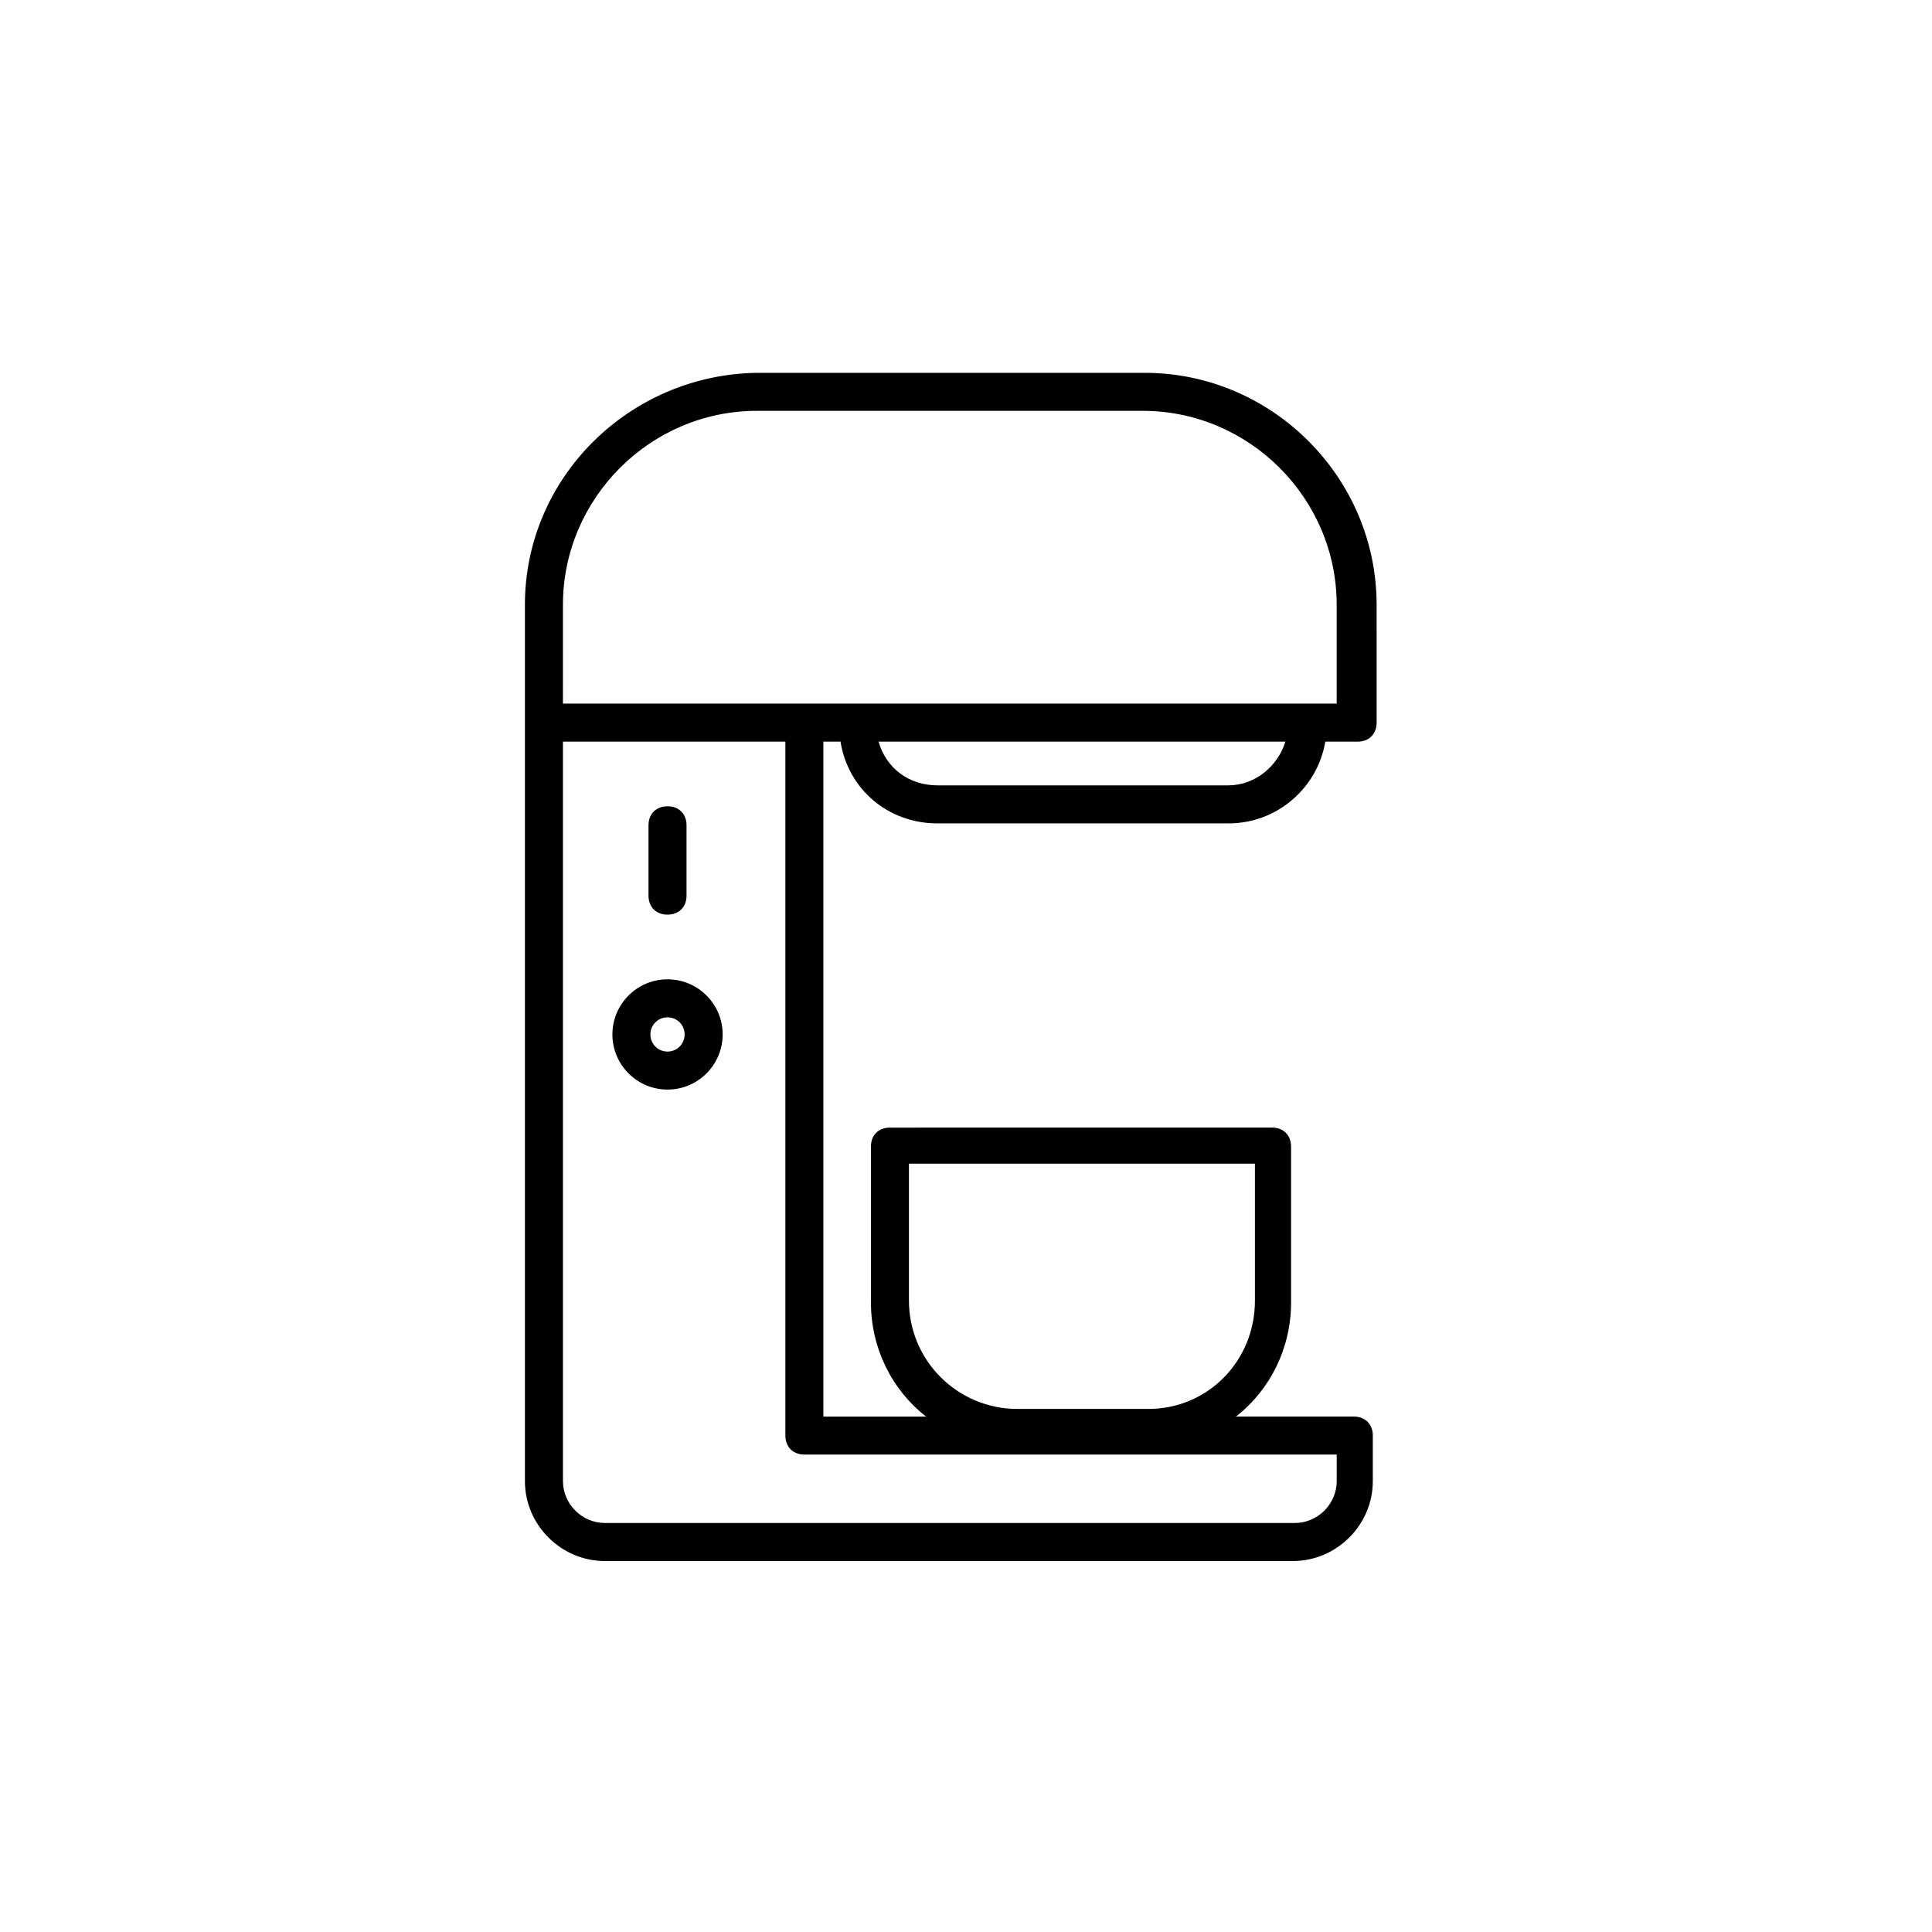
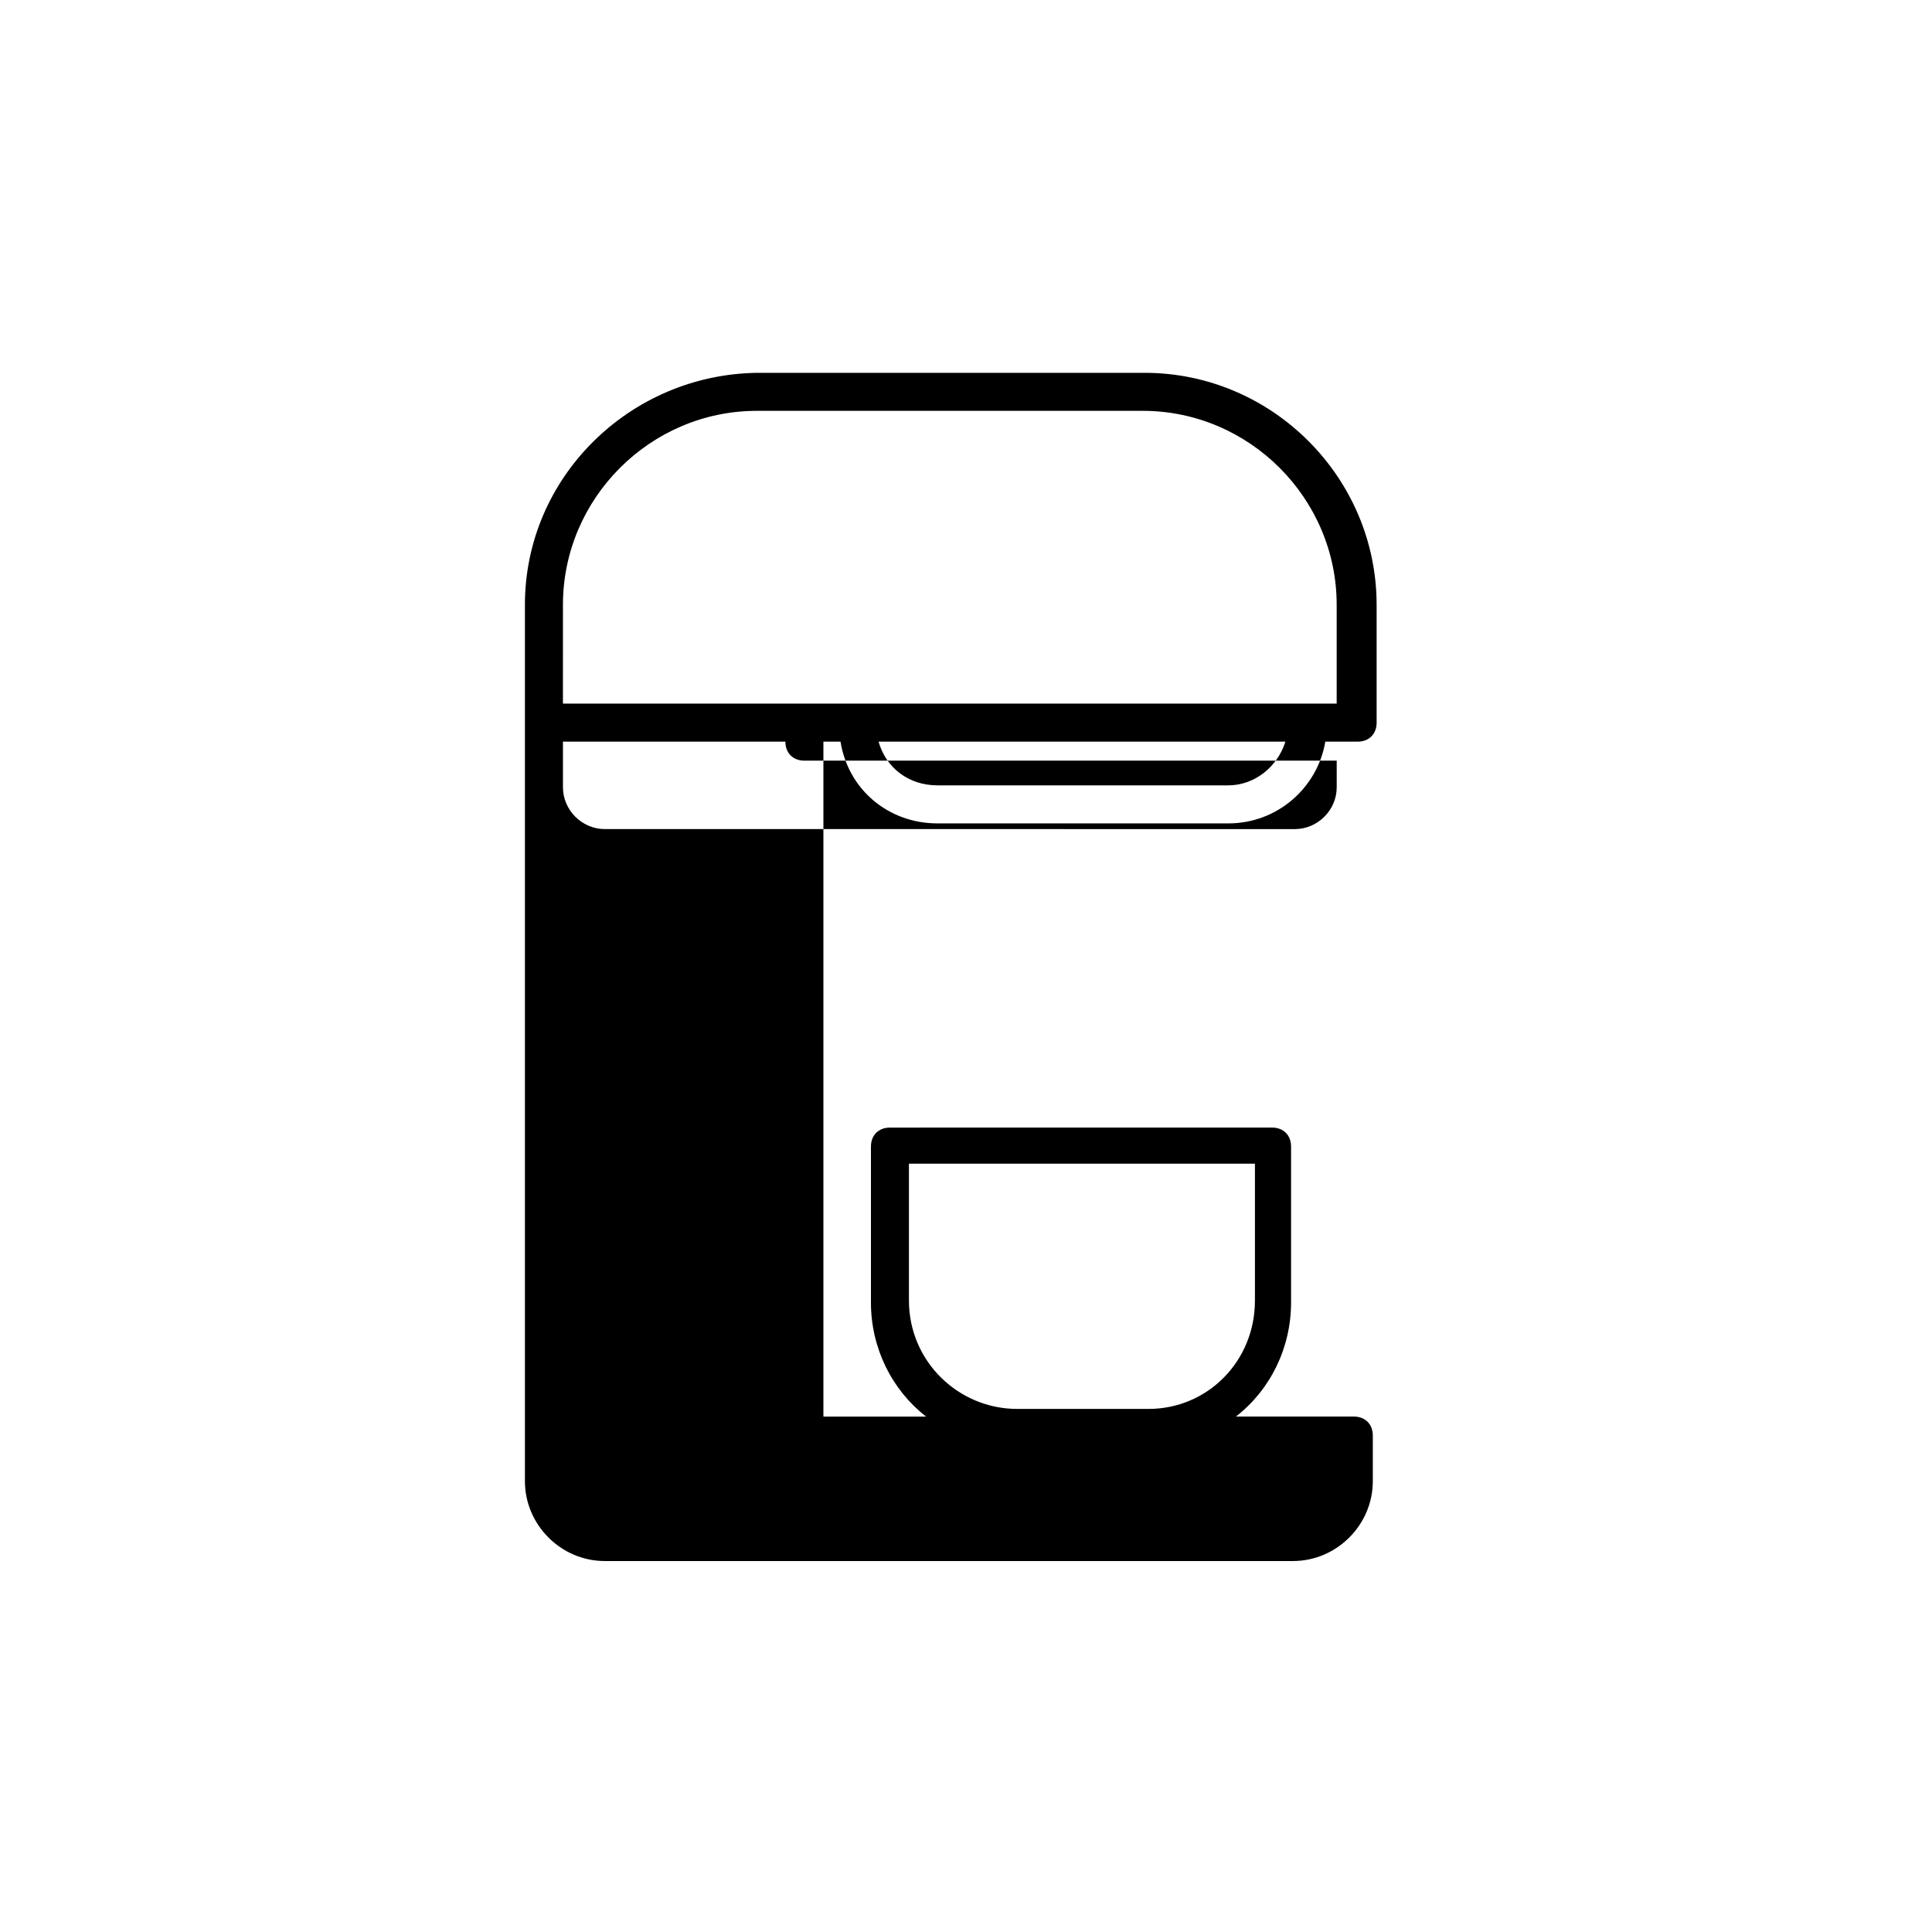
<svg xmlns="http://www.w3.org/2000/svg" fill="#000000" width="800px" height="800px" version="1.1" viewBox="144 144 512 512">
  <g>
-     <path d="m320.9 386.39c-3.023 0-5.039-2.016-5.039-5.039v-18.641c0-3.023 2.016-5.039 5.039-5.039 3.023 0 5.039 2.016 5.039 5.039v18.641c-0.004 3.023-2.019 5.039-5.039 5.039z" />
    <path d="m335.51 418.14c0-8.062-6.551-14.609-14.609-14.609-8.062 0-14.609 6.551-14.609 14.609 0 8.062 6.551 14.609 14.609 14.609s14.609-6.551 14.609-14.609zm-10.078 0c0 2.519-2.016 4.535-4.535 4.535-2.519 0-4.535-2.016-4.535-4.535s2.016-4.535 4.535-4.535c2.519 0 4.535 2.016 4.535 4.535z" />
-     <path d="m283.11 304.27v232.26c0 11.586 9.574 21.16 21.16 21.16h182.38c11.586 0 21.16-9.574 21.16-21.16v-12.09c0-3.023-2.016-5.039-5.039-5.039h-31.234c9.07-7.055 14.609-18.137 14.609-30.23v-41.312c0-3.023-2.016-5.039-5.039-5.039l-101.26 0.004c-3.023 0-5.039 2.016-5.039 5.039v41.312c0 12.09 5.543 23.176 14.609 30.23h-27.207v-178.86h4.535c2.016 12.594 12.594 21.664 25.695 21.664h77.082c13.098 0 23.68-9.574 25.695-21.664h8.566c3.023 0 5.039-2.016 5.039-5.039l-0.004-31.238c0-33.754-27.711-61.465-61.465-61.465h-102.78c-33.754 0.504-61.465 27.711-61.465 61.465zm165.25 213.11h-34.762c-15.617 0-28.719-12.594-28.719-28.719v-36.273h91.691v36.273c0.004 16.121-12.594 28.719-28.211 28.719zm-71.539-176.84h107.82c-2.016 6.551-8.062 11.586-15.113 11.586h-77.086c-7.559 0-13.602-4.535-15.617-11.586zm-83.633 0h58.945v183.89c0 3.023 2.016 5.039 5.039 5.039h141.07v7.055c0 6.047-5.039 11.082-11.082 11.082l-182.89-0.004c-6.047 0-11.082-5.039-11.082-11.082zm0-36.277c0-28.215 23.176-51.387 51.387-51.387h102.27c28.215 0 51.387 23.176 51.387 51.387v26.199h-205.05z" />
+     <path d="m283.11 304.27v232.26c0 11.586 9.574 21.16 21.16 21.16h182.38c11.586 0 21.16-9.574 21.16-21.16v-12.09c0-3.023-2.016-5.039-5.039-5.039h-31.234c9.07-7.055 14.609-18.137 14.609-30.23v-41.312c0-3.023-2.016-5.039-5.039-5.039l-101.26 0.004c-3.023 0-5.039 2.016-5.039 5.039v41.312c0 12.09 5.543 23.176 14.609 30.23h-27.207v-178.86h4.535c2.016 12.594 12.594 21.664 25.695 21.664h77.082c13.098 0 23.68-9.574 25.695-21.664h8.566c3.023 0 5.039-2.016 5.039-5.039l-0.004-31.238c0-33.754-27.711-61.465-61.465-61.465h-102.78c-33.754 0.504-61.465 27.711-61.465 61.465zm165.25 213.11h-34.762c-15.617 0-28.719-12.594-28.719-28.719v-36.273h91.691v36.273c0.004 16.121-12.594 28.719-28.211 28.719zm-71.539-176.84h107.82c-2.016 6.551-8.062 11.586-15.113 11.586h-77.086c-7.559 0-13.602-4.535-15.617-11.586zm-83.633 0h58.945c0 3.023 2.016 5.039 5.039 5.039h141.07v7.055c0 6.047-5.039 11.082-11.082 11.082l-182.89-0.004c-6.047 0-11.082-5.039-11.082-11.082zm0-36.277c0-28.215 23.176-51.387 51.387-51.387h102.27c28.215 0 51.387 23.176 51.387 51.387v26.199h-205.05z" />
  </g>
</svg>